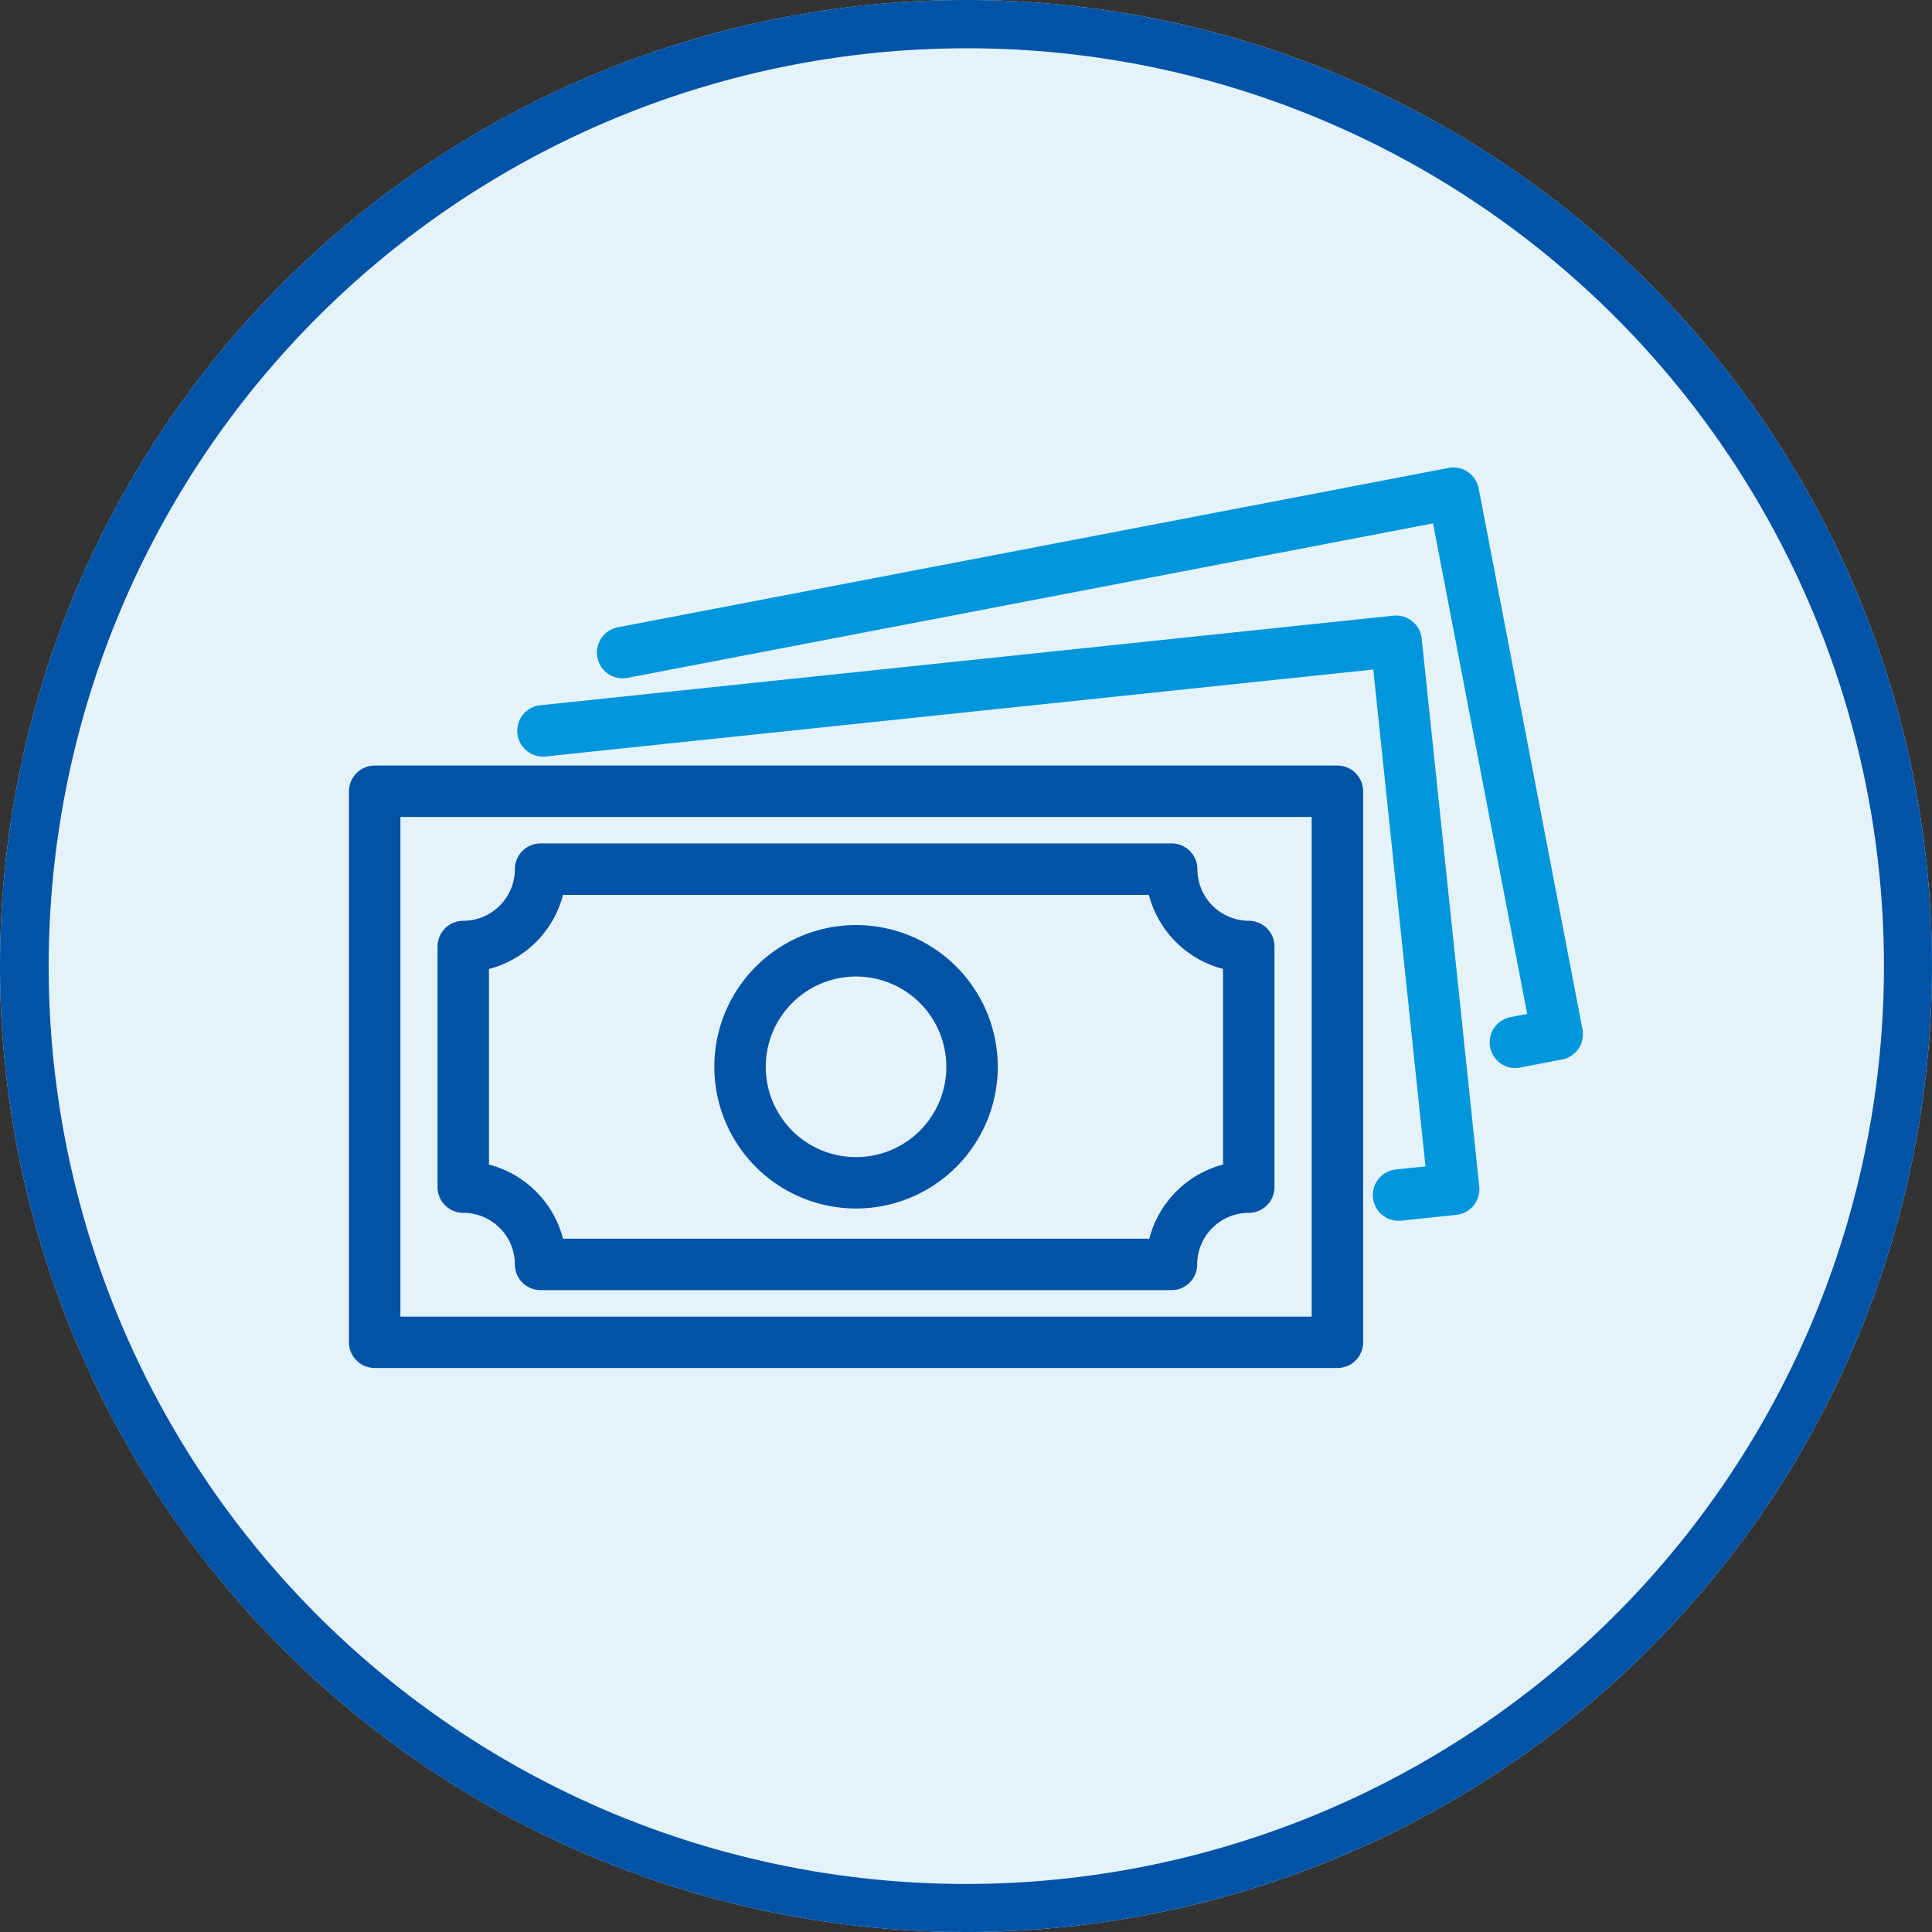
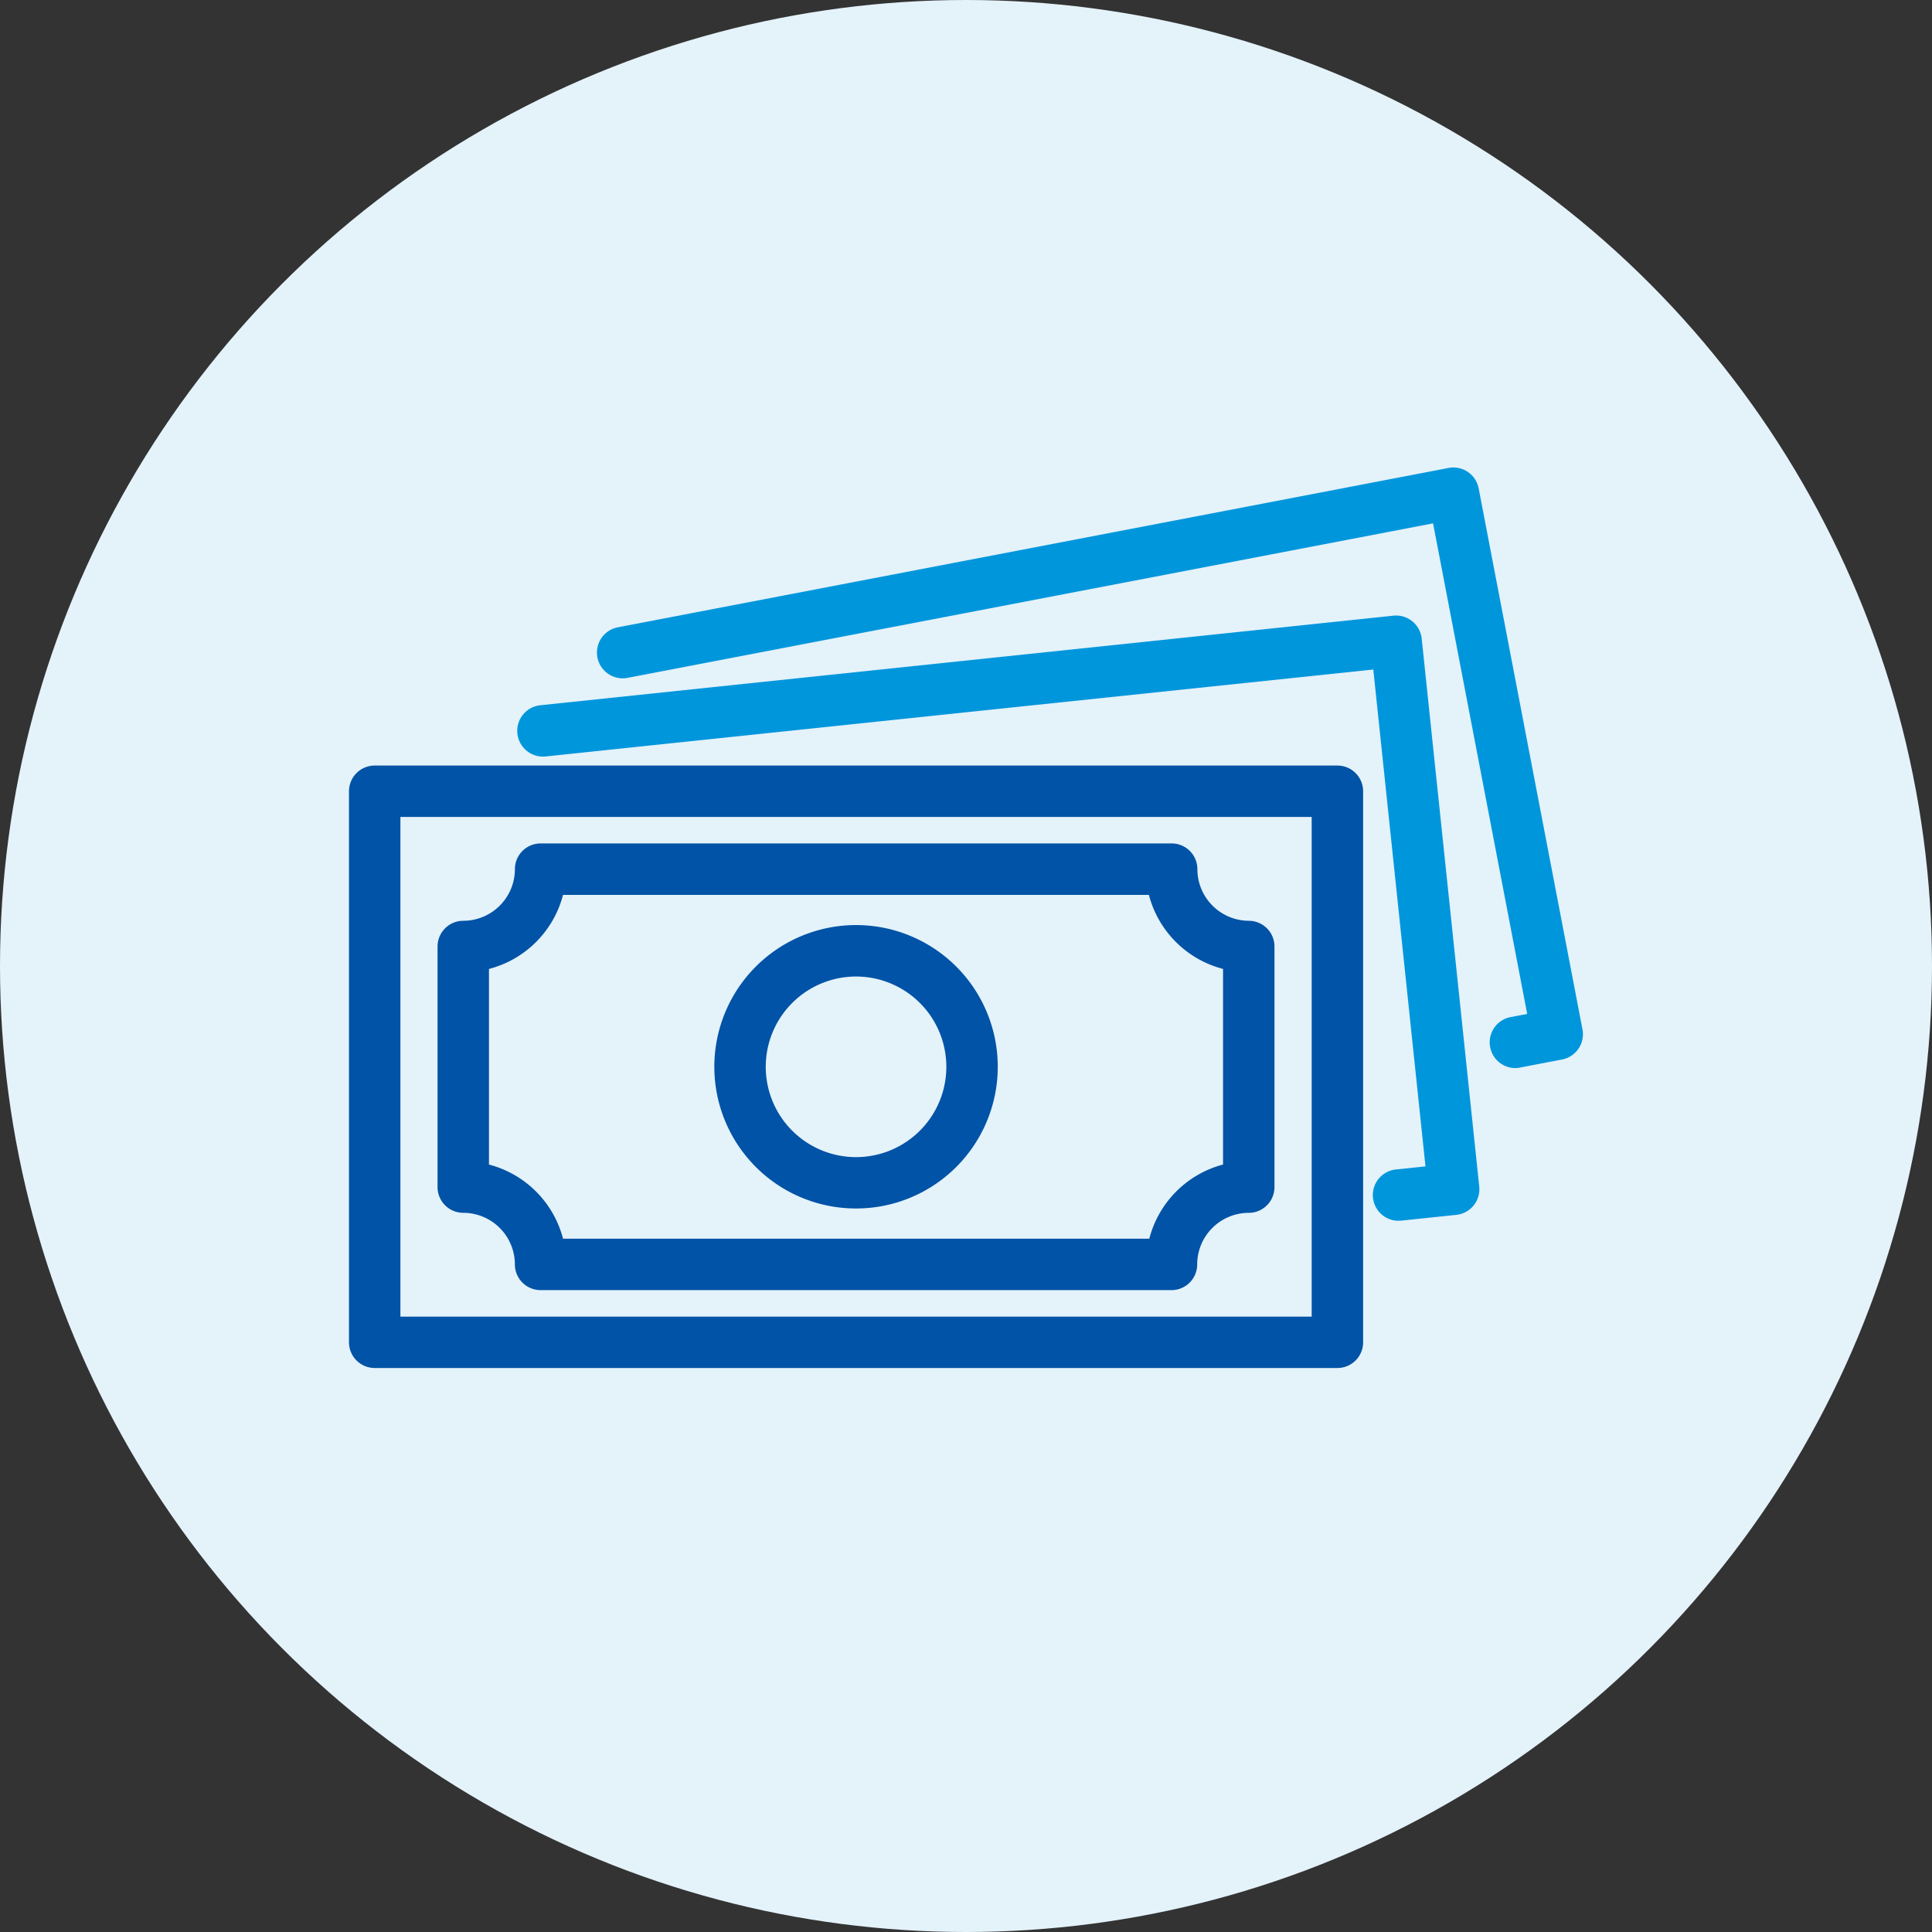
<svg xmlns="http://www.w3.org/2000/svg" width="80" height="80" viewBox="0 0 80 80">
  <rect x="0" y="0" width="80" height="80" fill="#333333" stroke="none" />
  <g id="icon" transform="translate(-758 -2017)">
    <circle id="楕円形_104" data-name="楕円形 104" cx="40" cy="40" r="40" transform="translate(758 2017)" fill="#e4f2fa" />
-     <path id="楕円形_104_-_アウトライン" data-name="楕円形 104 - アウトライン" d="M40,2A38.011,38.011,0,0,0,25.209,75.015,38.01,38.01,0,0,0,54.791,4.985,37.76,37.76,0,0,0,40,2m0-2A40,40,0,1,1,0,40,40,40,0,0,1,40,0Z" transform="translate(758 2017)" fill="#0053a6" />
    <g id="money" transform="translate(772.451 2029.871)">
      <path id="パス_16089" data-name="パス 16089" d="M40.928,43.027H1.065A1.065,1.065,0,0,1,0,41.963V19.146a1.065,1.065,0,0,1,1.065-1.065H40.928a1.065,1.065,0,0,1,1.065,1.065V41.963A1.065,1.065,0,0,1,40.928,43.027ZM2.129,40.9H39.863V20.21H2.129Z" transform="translate(0 0.748)" fill="#0053a6" />
      <path id="パス_16090" data-name="パス 16090" d="M33.843,39.606H7.712a1.065,1.065,0,0,1-1.065-1.065A2.14,2.14,0,0,0,4.51,36.405a1.065,1.065,0,0,1-1.065-1.065V25.378A1.065,1.065,0,0,1,4.51,24.313a2.141,2.141,0,0,0,2.138-2.138,1.065,1.065,0,0,1,1.065-1.065H33.843a1.065,1.065,0,0,1,1.065,1.065,2.14,2.14,0,0,0,2.129,2.138A1.065,1.065,0,0,1,38.1,25.378v9.963a1.065,1.065,0,0,1-1.065,1.065A2.139,2.139,0,0,0,34.9,38.542a1.065,1.065,0,0,1-1.057,1.065Zm-25.2-2.129H32.917a4.285,4.285,0,0,1,3.054-3.071v-8.1A4.283,4.283,0,0,1,32.9,23.24H8.641a4.28,4.28,0,0,1-3.067,3.067v8.1a4.283,4.283,0,0,1,3.067,3.071Z" transform="translate(0.222 0.944)" fill="#0053a6" />
      <path id="パス_16091" data-name="パス 16091" d="M20.08,36.021a5.868,5.868,0,1,1,5.867-5.867A5.868,5.868,0,0,1,20.08,36.021Zm0-9.605a3.739,3.739,0,1,0,3.738,3.74,3.739,3.739,0,0,0-3.738-3.74Z" transform="translate(0.917 1.149)" fill="#0053a6" />
      <path id="パス_16092" data-name="パス 16092" d="M43.031,37.307a1.065,1.065,0,0,1-.106-2.124l1.228-.129L41.992,14.48l-34.27,3.6A1.065,1.065,0,1,1,7.5,15.96l35.325-3.709a1.065,1.065,0,0,1,1.171.947l2.383,22.692a1.065,1.065,0,0,1-.947,1.171l-2.288.241c-.038,0-.076,0-.113,0Z" transform="translate(0.422 0.372)" fill="#0096dc" />
      <path id="パス_16093" data-name="パス 16093" d="M47.672,31.356a1.065,1.065,0,0,1-.2-2.11l.693-.133L44.267,8.8,10.9,15.2a1.066,1.066,0,0,1-.4-2.094l34.41-6.6a1.065,1.065,0,0,1,1.245.844l4.3,22.409A1.065,1.065,0,0,1,49.611,31l-1.737.333A1.09,1.09,0,0,1,47.672,31.356Z" transform="translate(0.622)" fill="#0096dc" />
    </g>
  </g>
</svg>